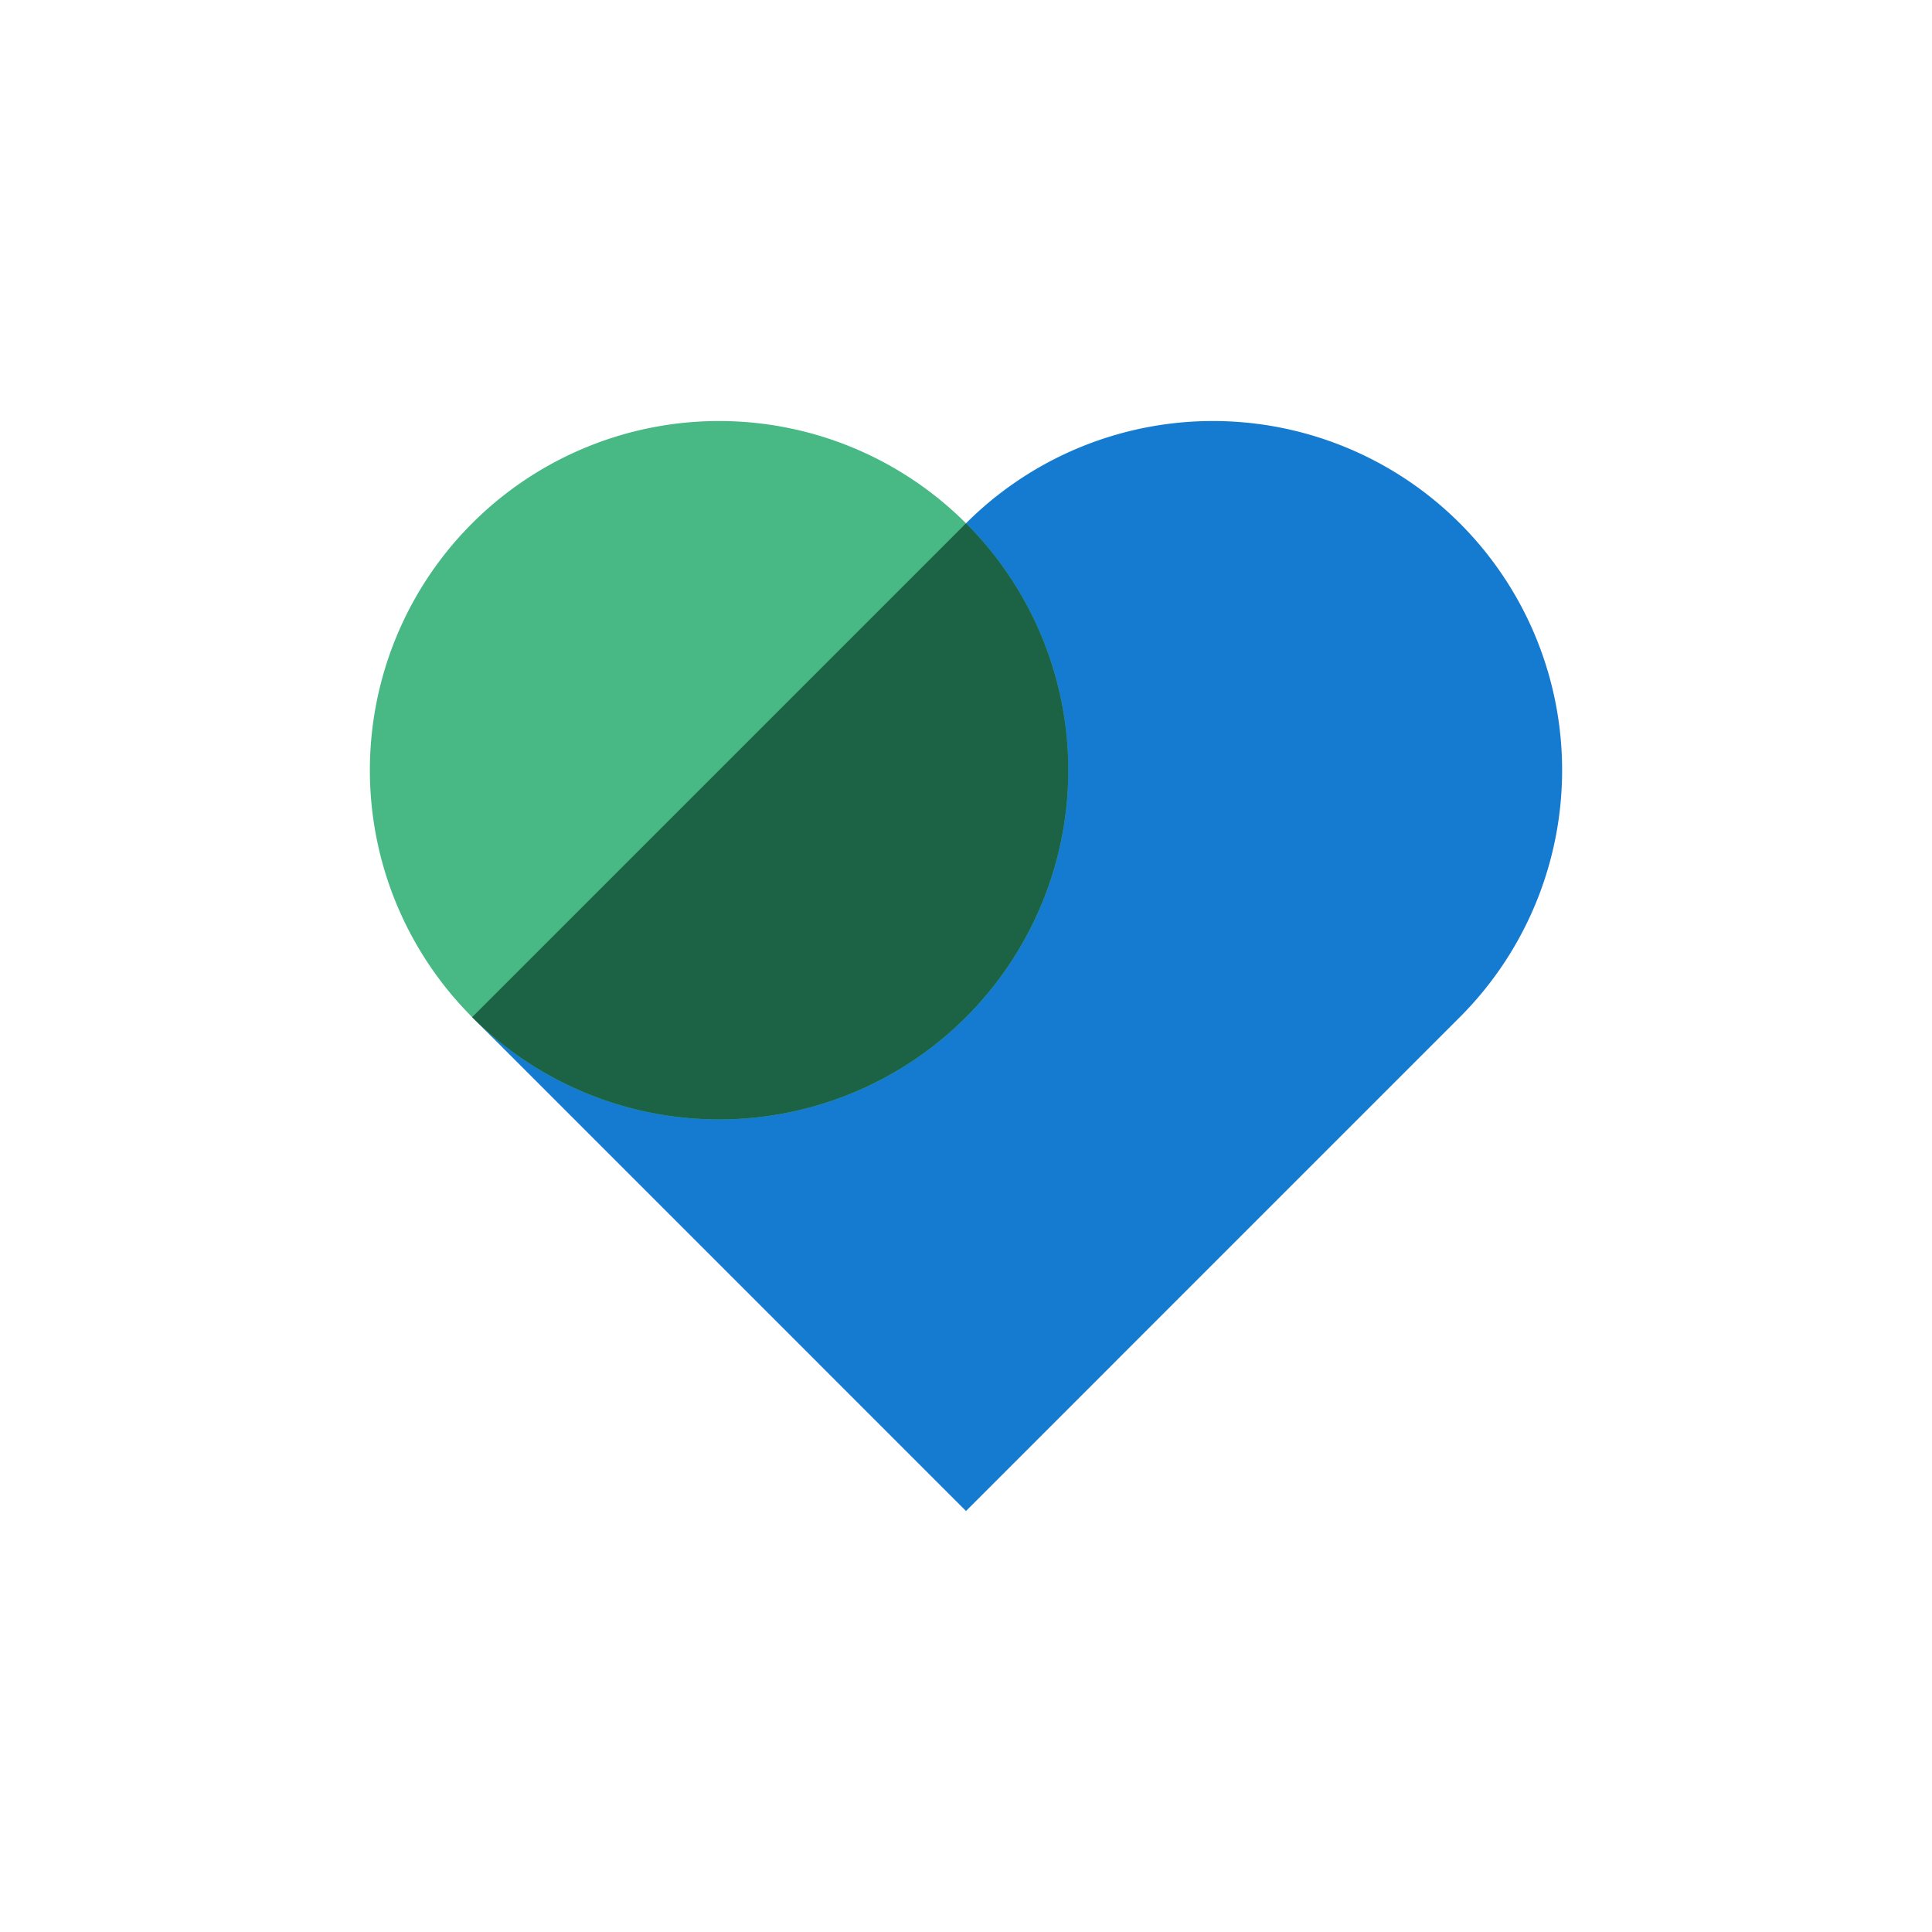
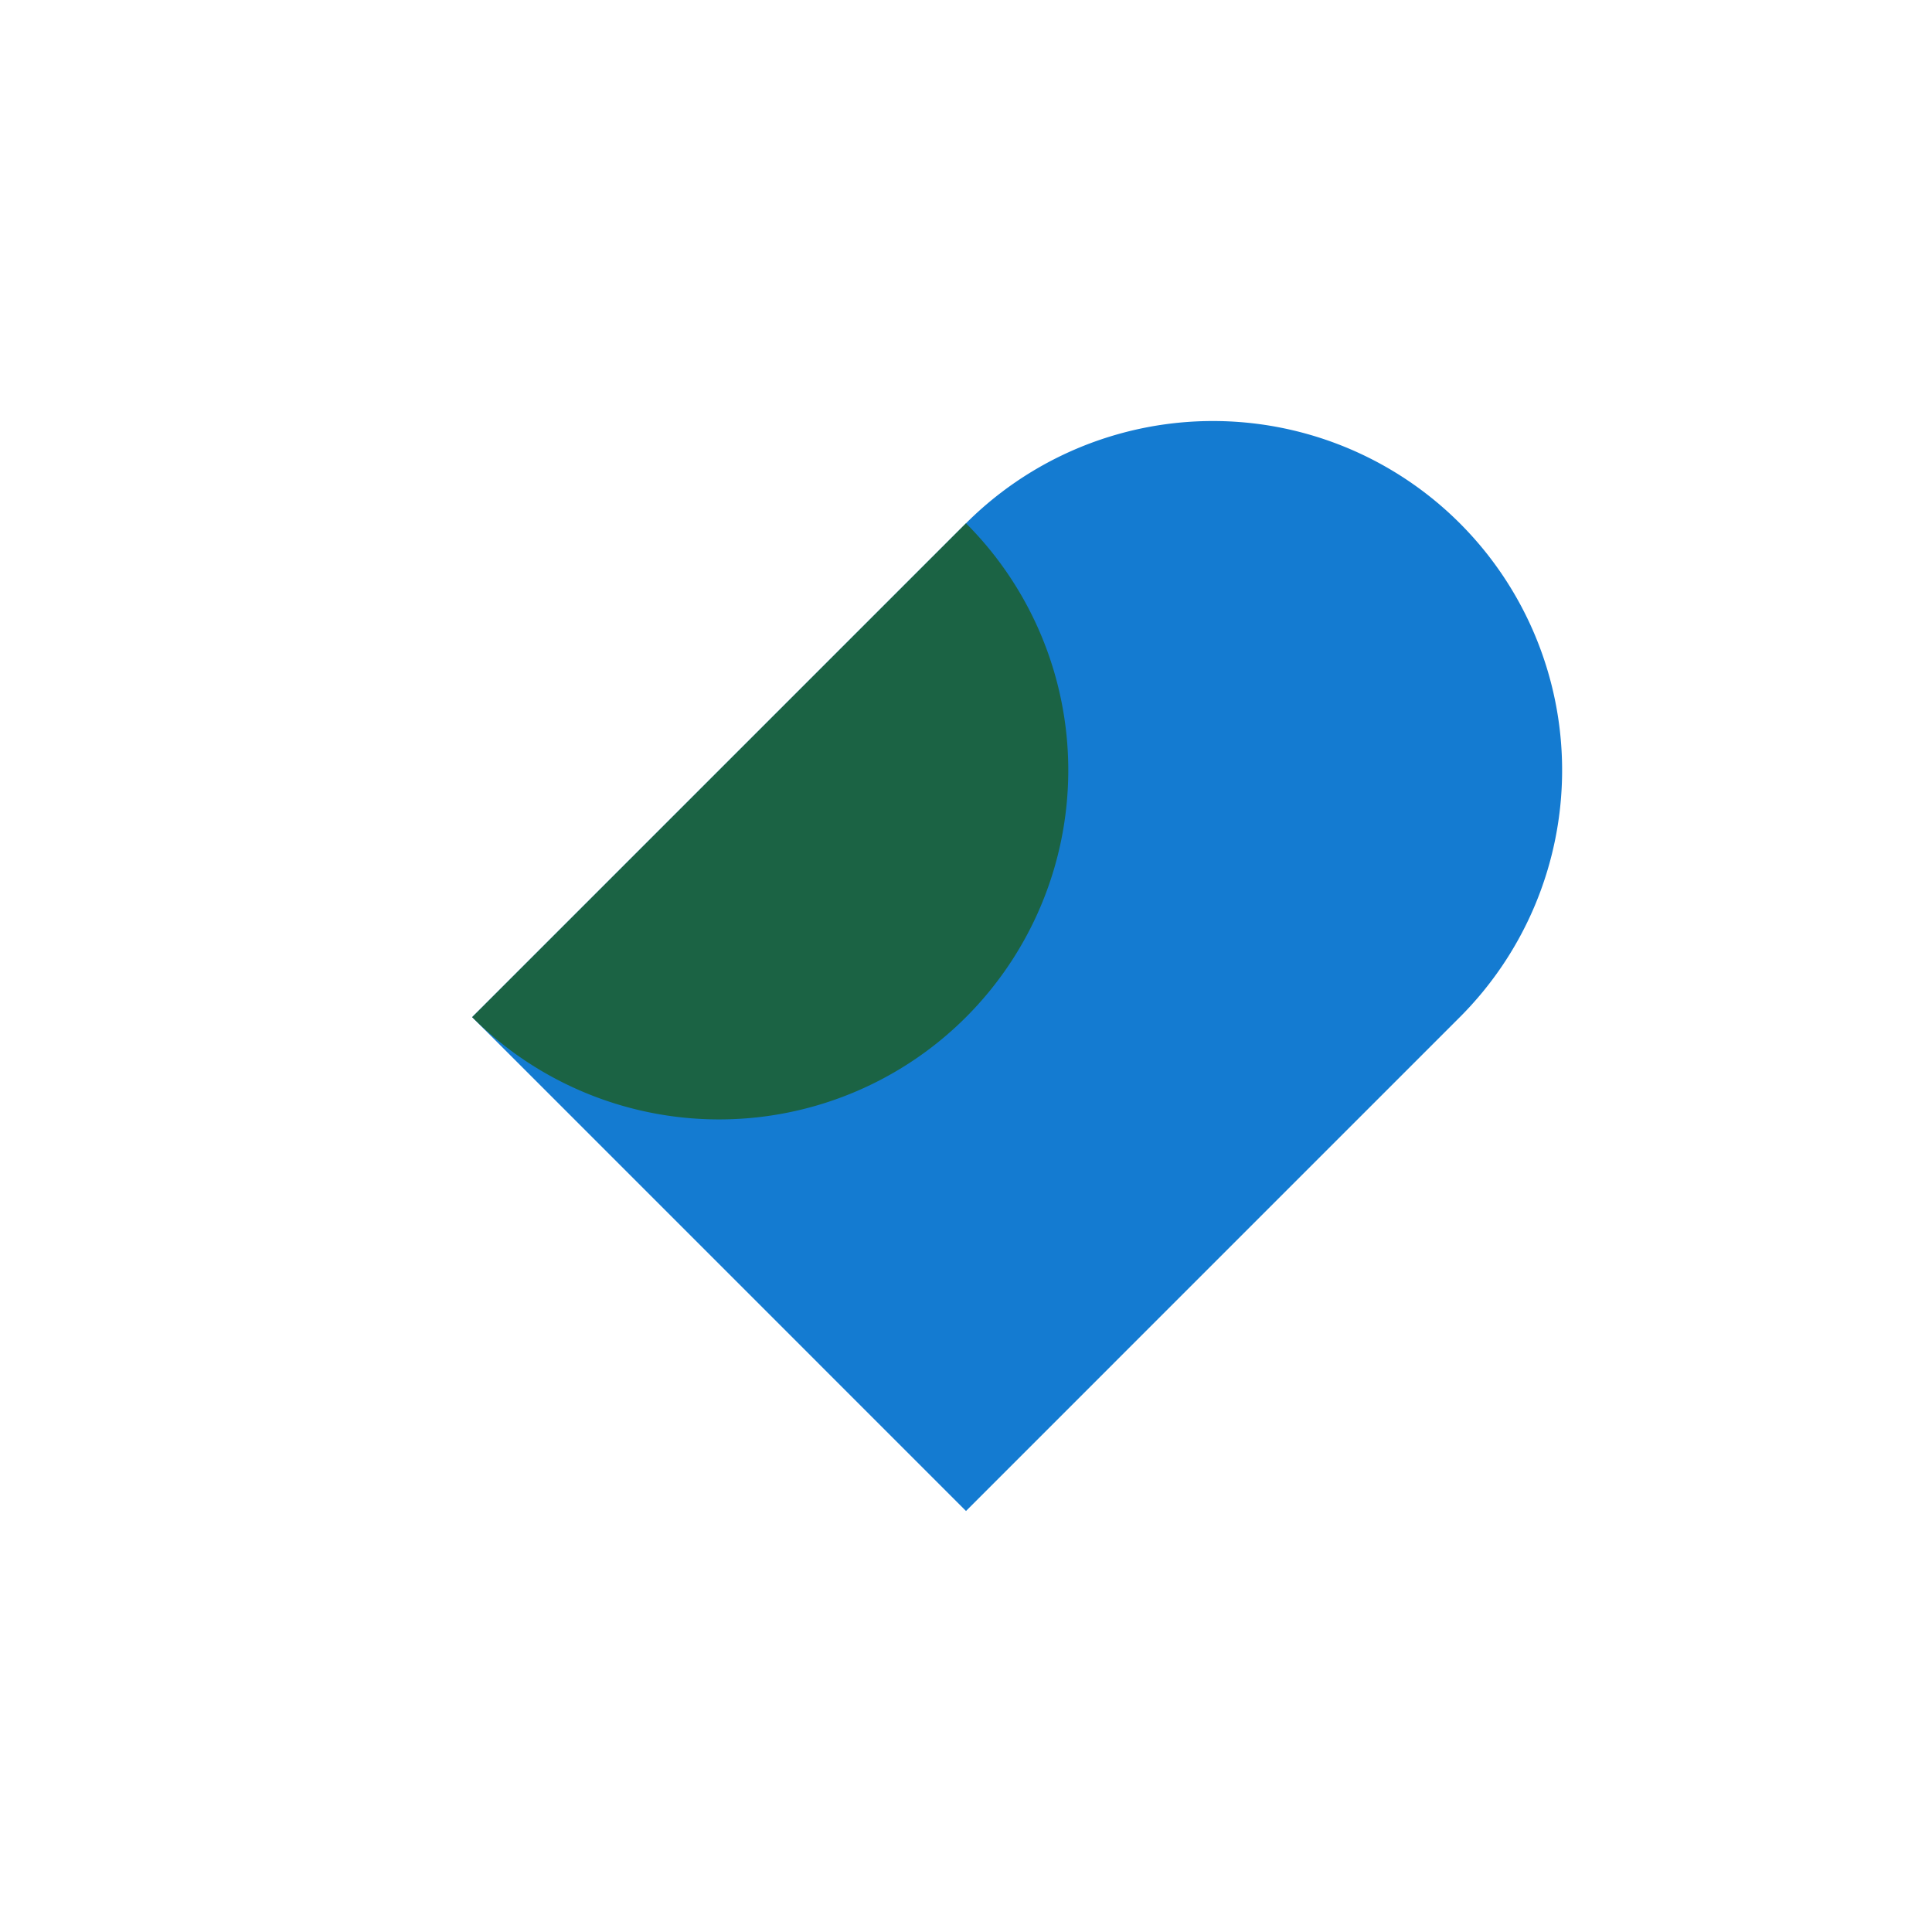
<svg xmlns="http://www.w3.org/2000/svg" width="200px" height="200px" viewBox="0 0 504 504">
  <defs>
    <style>
      .e3c70b1f-aea0-4e01-a0d9-3456d387e410 {
        fill: #147bd1;
      }

      .ba2fbe30-345b-4acc-b25f-f1799ac04700 {
        fill: #48b985;
      }

      .ea47bad3-1f2c-4040-b396-1f35c1017b16 {
        fill: #1b6344;
      }
    </style>
  </defs>
  <title>flywire-square-positioned-healthcare</title>
  <g id="f3cde5bc-3462-4955-b285-1c0270859c25" data-name="healthcare">
    <g>
      <path class="e3c70b1f-aea0-4e01-a0d9-3456d387e410" d="M380.828,136.513a91.095,91.095,0,0,0-128.829,0L123.172,265.34l.012.012L252,394.169,380.828,265.34A91.096,91.096,0,0,0,380.828,136.513Z" />
-       <path class="ba2fbe30-345b-4acc-b25f-f1799ac04700" d="M252,136.513h-.001a91.095,91.095,0,0,0-128.828,128.828l.012.011A91.095,91.095,0,0,0,252,136.513Z" />
      <path class="ea47bad3-1f2c-4040-b396-1f35c1017b16" d="M252,265.341a91.096,91.096,0,0,0,0-128.828l-.001-.001-128.827,128.828.012.012A91.095,91.095,0,0,0,252,265.341Z" />
    </g>
  </g>
</svg>